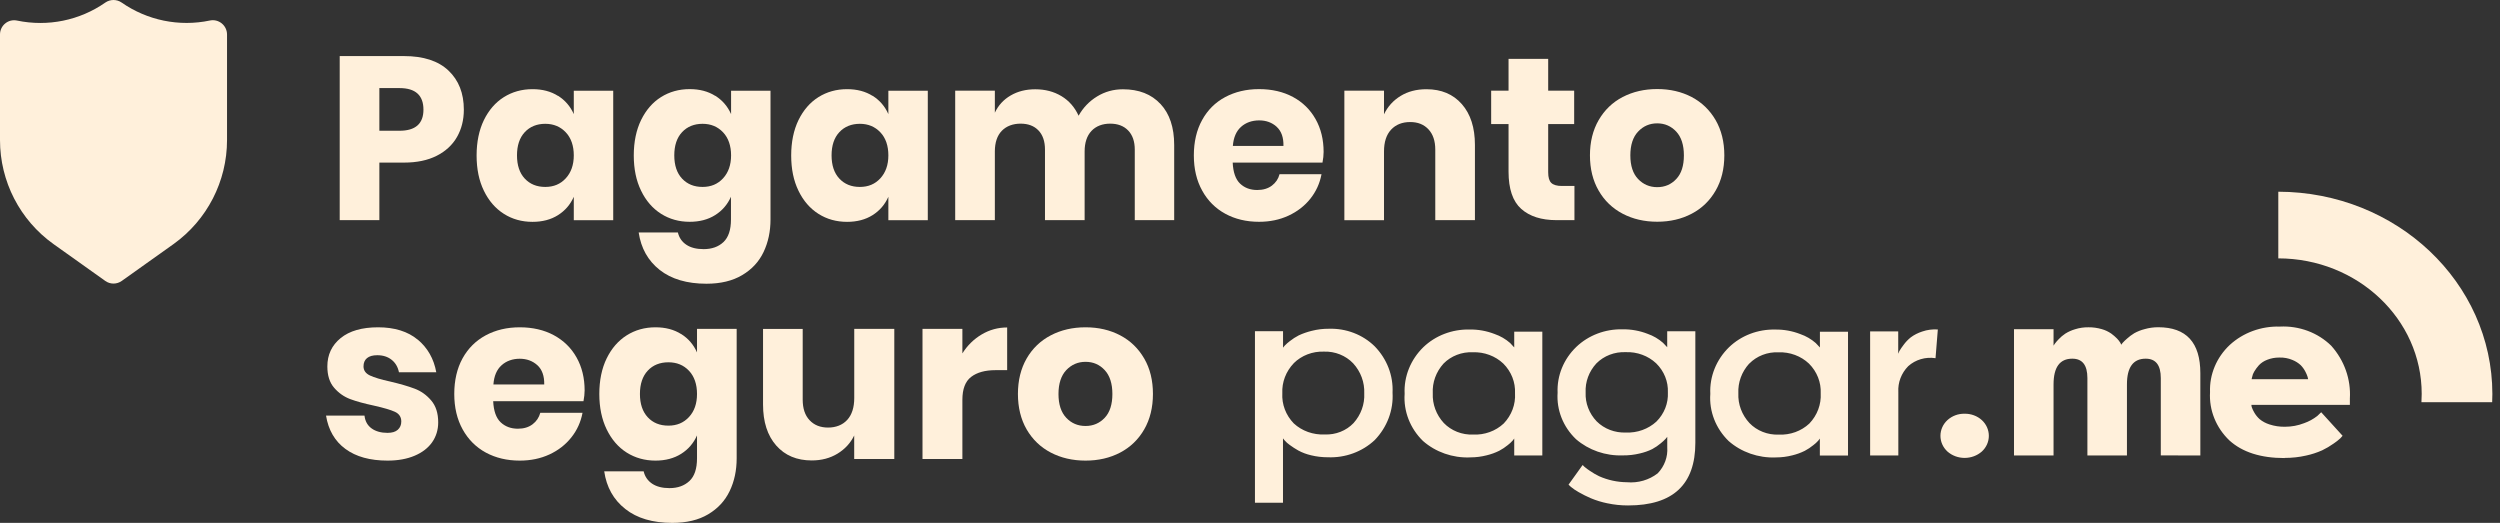
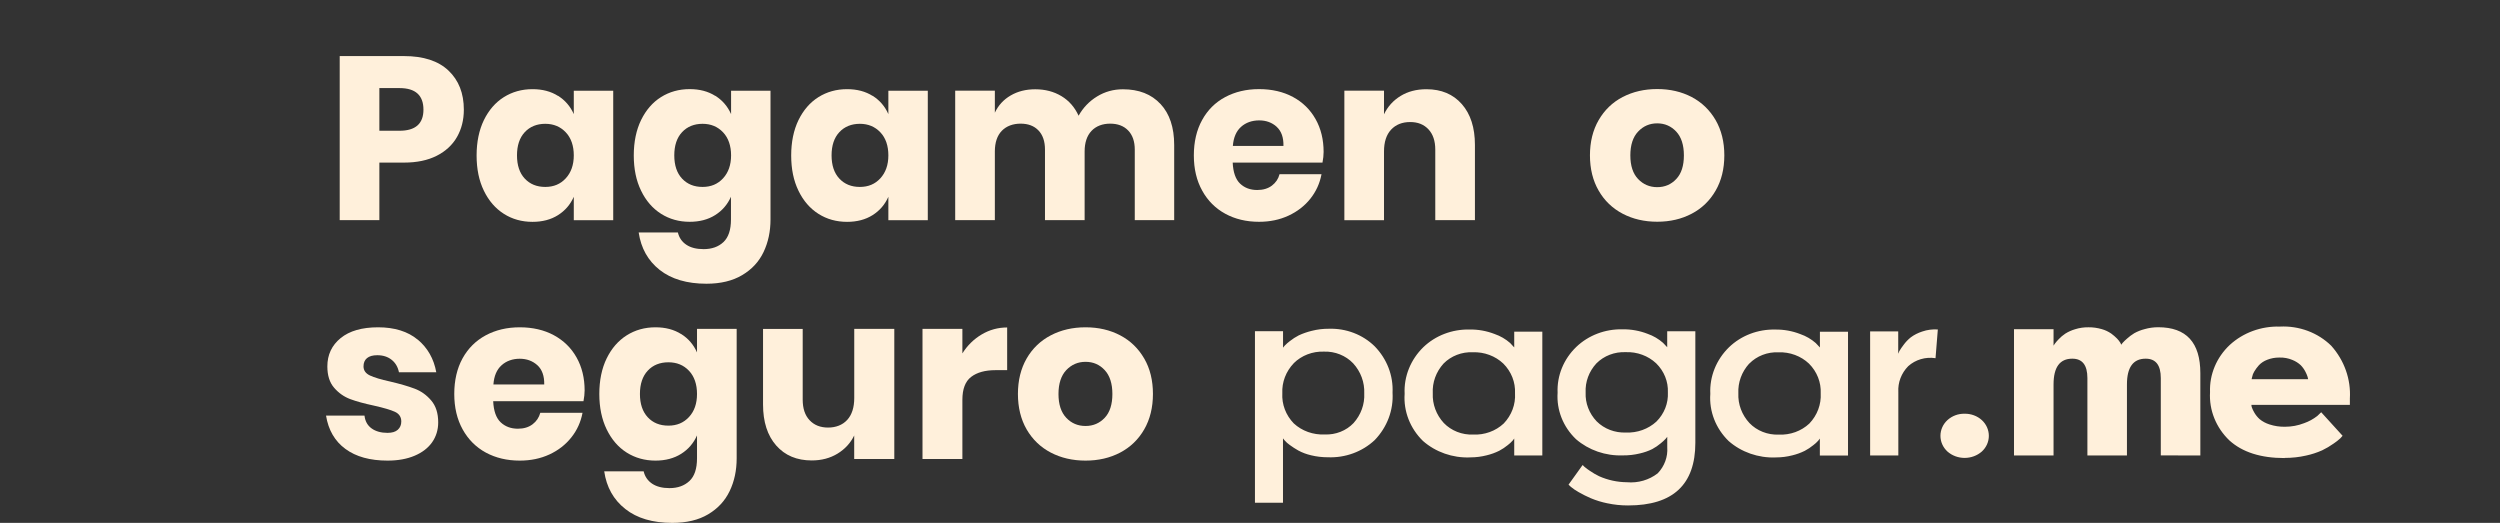
<svg xmlns="http://www.w3.org/2000/svg" width="153" height="32" viewBox="0 0 153 32" fill="none">
  <rect x="0" y="0" width="153" height="32" fill="#333333" stroke="none" />
-   <path d="M13.569 1.43C13.364 1.266 13.099 1.2 12.841 1.256C10.965 1.65 9.013 1.249 7.44 0.154C7.144 -0.051 6.75 -0.051 6.45 0.154C4.878 1.253 2.925 1.65 1.049 1.26C0.791 1.204 0.523 1.266 0.321 1.434C0.119 1.598 0 1.845 0 2.11V8.574C0 11.098 1.217 13.469 3.274 14.937L6.443 17.193C6.743 17.409 7.147 17.409 7.451 17.193L10.62 14.937C12.673 13.469 13.894 11.098 13.894 8.574V2.11C13.894 1.849 13.775 1.598 13.573 1.434L13.569 1.43Z" fill="#FFF0DB" />
  <path d="M25.567 20.784C26.17 21.29 26.55 21.955 26.7 22.782H24.416C24.35 22.457 24.2 22.203 23.966 22.018C23.733 21.833 23.44 21.739 23.088 21.739C22.812 21.739 22.603 21.799 22.46 21.917C22.317 22.036 22.247 22.206 22.247 22.423C22.247 22.67 22.38 22.855 22.641 22.98C22.903 23.102 23.314 23.228 23.876 23.35C24.486 23.493 24.984 23.639 25.375 23.786C25.765 23.932 26.104 24.173 26.389 24.508C26.675 24.842 26.818 25.288 26.818 25.85C26.818 26.306 26.693 26.711 26.449 27.063C26.201 27.415 25.846 27.691 25.378 27.889C24.911 28.088 24.36 28.189 23.722 28.189C22.648 28.189 21.787 27.952 21.139 27.474C20.49 26.997 20.096 26.317 19.953 25.435H22.307C22.345 25.777 22.491 26.038 22.742 26.219C22.994 26.401 23.321 26.491 23.719 26.491C23.994 26.491 24.203 26.429 24.346 26.3C24.489 26.171 24.559 26.003 24.559 25.794C24.559 25.519 24.426 25.32 24.165 25.201C23.904 25.083 23.478 24.957 22.889 24.825C22.3 24.699 21.812 24.567 21.431 24.424C21.052 24.281 20.724 24.051 20.448 23.73C20.173 23.413 20.034 22.977 20.034 22.426C20.034 21.711 20.305 21.136 20.846 20.693C21.39 20.25 22.153 20.031 23.143 20.031C24.134 20.031 24.96 20.282 25.563 20.787L25.567 20.784Z" fill="#FFF0DB" />
  <path d="M30.183 24.553C30.211 25.152 30.364 25.581 30.639 25.843C30.915 26.104 31.267 26.237 31.696 26.237C32.058 26.237 32.358 26.146 32.595 25.965C32.832 25.784 32.989 25.55 33.066 25.264H35.65C35.545 25.825 35.318 26.328 34.966 26.77C34.614 27.213 34.168 27.562 33.624 27.813C33.08 28.064 32.477 28.189 31.811 28.189C31.03 28.189 30.34 28.025 29.733 27.698C29.13 27.37 28.656 26.896 28.314 26.279C27.972 25.662 27.801 24.936 27.801 24.11C27.801 23.284 27.969 22.548 28.307 21.934C28.645 21.321 29.119 20.85 29.726 20.522C30.336 20.195 31.03 20.031 31.811 20.031C32.592 20.031 33.296 20.191 33.896 20.515C34.495 20.84 34.959 21.293 35.287 21.879C35.615 22.464 35.779 23.137 35.779 23.897C35.779 24.096 35.754 24.316 35.709 24.553H30.183ZM32.885 22.349C32.595 22.088 32.236 21.955 31.807 21.955C31.378 21.955 30.988 22.088 30.695 22.356C30.399 22.621 30.235 23.012 30.197 23.528H33.307C33.317 23.005 33.174 22.611 32.885 22.349Z" fill="#FFF0DB" />
  <path d="M41.688 20.442C42.127 20.718 42.448 21.094 42.657 21.568V20.128H45.084V28.05C45.084 28.792 44.941 29.462 44.655 30.055C44.369 30.651 43.933 31.121 43.341 31.474C42.752 31.826 42.019 32 41.144 32C39.945 32 38.986 31.718 38.268 31.149C37.55 30.584 37.117 29.814 36.978 28.845H39.391C39.467 29.169 39.642 29.42 39.91 29.601C40.182 29.783 40.534 29.873 40.973 29.873C41.479 29.873 41.883 29.727 42.194 29.437C42.504 29.148 42.657 28.684 42.657 28.046V26.648C42.448 27.122 42.124 27.499 41.688 27.774C41.249 28.05 40.726 28.189 40.119 28.189C39.464 28.189 38.874 28.025 38.355 27.698C37.836 27.37 37.428 26.896 37.128 26.279C36.828 25.662 36.678 24.936 36.678 24.11C36.678 23.284 36.828 22.548 37.128 21.934C37.428 21.321 37.836 20.85 38.355 20.522C38.874 20.195 39.46 20.031 40.119 20.031C40.729 20.031 41.252 20.17 41.688 20.446V20.442ZM39.642 22.684C39.324 23.026 39.164 23.503 39.164 24.11C39.164 24.717 39.324 25.194 39.642 25.536C39.959 25.878 40.381 26.049 40.904 26.049C41.427 26.049 41.838 25.874 42.166 25.522C42.493 25.17 42.657 24.699 42.657 24.11C42.657 23.521 42.493 23.036 42.166 22.691C41.838 22.342 41.416 22.172 40.904 22.172C40.391 22.172 39.959 22.342 39.642 22.684Z" fill="#FFF0DB" />
  <path d="M54.731 20.128V28.092H52.277V26.652C52.05 27.119 51.708 27.488 51.255 27.764C50.802 28.039 50.279 28.179 49.679 28.179C48.766 28.179 48.041 27.875 47.504 27.265C46.967 26.655 46.698 25.818 46.698 24.755V20.132H49.125V24.455C49.125 24.999 49.264 25.418 49.547 25.717C49.826 26.017 50.206 26.167 50.68 26.167C51.154 26.167 51.565 26.01 51.851 25.696C52.137 25.383 52.28 24.936 52.28 24.354V20.128H54.735H54.731Z" fill="#FFF0DB" />
  <path d="M60.076 20.47C60.557 20.184 61.077 20.041 61.638 20.041V22.653H60.937C60.289 22.653 59.79 22.792 59.431 23.068C59.075 23.343 58.898 23.81 58.898 24.466V28.092H56.457V20.128H58.898V21.628C59.201 21.143 59.595 20.756 60.076 20.47Z" fill="#FFF0DB" />
  <path d="M68.555 20.522C69.179 20.85 69.667 21.324 70.026 21.941C70.385 22.559 70.56 23.284 70.56 24.11C70.56 24.936 70.382 25.662 70.026 26.279C69.671 26.896 69.179 27.37 68.555 27.698C67.931 28.025 67.227 28.189 66.435 28.189C65.644 28.189 64.936 28.025 64.309 27.698C63.681 27.37 63.189 26.896 62.83 26.279C62.475 25.662 62.297 24.936 62.297 24.11C62.297 23.284 62.475 22.559 62.83 21.941C63.186 21.324 63.681 20.85 64.309 20.522C64.936 20.195 65.644 20.031 66.435 20.031C67.227 20.031 67.931 20.195 68.555 20.522ZM65.257 22.649C64.94 22.987 64.779 23.476 64.779 24.113C64.779 24.752 64.94 25.236 65.257 25.571C65.574 25.906 65.968 26.07 66.435 26.07C66.903 26.07 67.293 25.902 67.607 25.571C67.921 25.24 68.078 24.752 68.078 24.113C68.078 23.476 67.921 22.987 67.607 22.649C67.293 22.311 66.903 22.144 66.435 22.144C65.968 22.144 65.578 22.314 65.257 22.649Z" fill="#FFF0DB" />
  <path d="M23.217 9.951V13.473H20.79V3.432H24.723C25.915 3.432 26.825 3.728 27.449 4.321C28.073 4.913 28.387 5.708 28.387 6.712C28.387 7.336 28.248 7.894 27.969 8.382C27.69 8.871 27.275 9.254 26.727 9.533C26.177 9.812 25.511 9.951 24.726 9.951H23.217ZM25.915 6.712C25.915 5.834 25.427 5.391 24.451 5.391H23.217V8.002H24.451C25.427 8.002 25.915 7.57 25.915 6.709V6.712Z" fill="#FFF0DB" />
  <path d="M34.15 5.862C34.586 6.137 34.907 6.51 35.116 6.984V5.551H37.529V13.476H35.116V12.043C34.907 12.517 34.586 12.89 34.15 13.166C33.715 13.441 33.195 13.577 32.588 13.577C31.936 13.577 31.351 13.414 30.835 13.086C30.319 12.758 29.911 12.287 29.614 11.674C29.314 11.06 29.168 10.338 29.168 9.516C29.168 8.693 29.318 7.961 29.614 7.35C29.914 6.74 30.319 6.27 30.835 5.945C31.351 5.621 31.936 5.457 32.588 5.457C33.195 5.457 33.715 5.593 34.15 5.869V5.862ZM32.114 8.09C31.797 8.431 31.64 8.905 31.64 9.509C31.64 10.112 31.797 10.589 32.114 10.928C32.431 11.269 32.85 11.44 33.369 11.44C33.889 11.44 34.3 11.266 34.624 10.914C34.949 10.562 35.116 10.094 35.116 9.509C35.116 8.923 34.952 8.442 34.624 8.097C34.297 7.751 33.878 7.577 33.369 7.577C32.86 7.577 32.431 7.748 32.114 8.09Z" fill="#FFF0DB" />
  <path d="M43.776 5.862C44.212 6.137 44.533 6.51 44.742 6.984V5.551H47.155V13.431C47.155 14.17 47.012 14.832 46.73 15.425C46.447 16.018 46.011 16.488 45.422 16.837C44.836 17.186 44.108 17.364 43.236 17.364C42.044 17.364 41.088 17.081 40.374 16.52C39.659 15.955 39.23 15.192 39.087 14.226H41.486C41.563 14.547 41.733 14.798 42.005 14.979C42.274 15.16 42.63 15.247 43.062 15.247C43.564 15.247 43.968 15.104 44.275 14.815C44.582 14.526 44.735 14.065 44.735 13.431V12.04C44.526 12.514 44.205 12.887 43.77 13.162C43.334 13.438 42.814 13.574 42.208 13.574C41.556 13.574 40.97 13.41 40.454 13.082C39.938 12.755 39.53 12.284 39.234 11.67C38.934 11.057 38.787 10.335 38.787 9.512C38.787 8.689 38.937 7.957 39.234 7.347C39.533 6.737 39.938 6.266 40.454 5.942C40.97 5.618 41.556 5.454 42.208 5.454C42.814 5.454 43.334 5.59 43.77 5.865L43.776 5.862ZM41.74 8.09C41.423 8.431 41.266 8.905 41.266 9.509C41.266 10.112 41.423 10.589 41.74 10.928C42.058 11.269 42.476 11.44 42.996 11.44C43.515 11.44 43.926 11.266 44.251 10.914C44.575 10.562 44.742 10.094 44.742 9.509C44.742 8.923 44.578 8.442 44.251 8.097C43.923 7.751 43.505 7.577 42.996 7.577C42.486 7.577 42.058 7.748 41.74 8.09Z" fill="#FFF0DB" />
  <path d="M53.403 5.862C53.839 6.137 54.159 6.51 54.368 6.984V5.551H56.781V13.476H54.368V12.043C54.159 12.517 53.839 12.89 53.403 13.166C52.967 13.441 52.447 13.577 51.841 13.577C51.189 13.577 50.603 13.414 50.087 13.086C49.571 12.758 49.163 12.287 48.867 11.674C48.567 11.06 48.421 10.338 48.421 9.516C48.421 8.693 48.571 7.961 48.867 7.35C49.167 6.74 49.571 6.27 50.087 5.945C50.603 5.621 51.189 5.457 51.841 5.457C52.447 5.457 52.967 5.593 53.403 5.869V5.862ZM51.367 8.09C51.049 8.431 50.892 8.905 50.892 9.509C50.892 10.112 51.049 10.589 51.367 10.928C51.684 11.269 52.102 11.44 52.622 11.44C53.141 11.44 53.553 11.266 53.877 10.914C54.201 10.562 54.368 10.094 54.368 9.509C54.368 8.923 54.205 8.442 53.877 8.097C53.549 7.751 53.131 7.577 52.622 7.577C52.113 7.577 51.684 7.748 51.367 8.09Z" fill="#FFF0DB" />
  <path d="M71.024 6.364C71.581 6.963 71.86 7.8 71.86 8.871V13.473H69.448V9.156C69.448 8.654 69.312 8.264 69.043 7.985C68.775 7.706 68.405 7.567 67.942 7.567C67.478 7.567 67.077 7.716 66.798 8.013C66.519 8.309 66.379 8.731 66.379 9.268V13.473H63.953V9.156C63.953 8.654 63.821 8.264 63.556 7.985C63.291 7.706 62.924 7.567 62.461 7.567C61.997 7.567 61.596 7.713 61.31 8.006C61.028 8.299 60.885 8.721 60.885 9.268V13.473H58.458V5.548H60.885V6.897C61.094 6.451 61.411 6.102 61.844 5.848C62.276 5.593 62.778 5.464 63.357 5.464C63.963 5.464 64.497 5.604 64.96 5.883C65.424 6.162 65.773 6.562 66.01 7.082C66.285 6.59 66.662 6.196 67.14 5.904C67.617 5.611 68.144 5.464 68.722 5.464C69.699 5.464 70.466 5.764 71.024 6.367V6.364Z" fill="#FFF0DB" />
  <path d="M80.936 9.951H75.441C75.469 10.547 75.619 10.976 75.894 11.238C76.17 11.499 76.518 11.628 76.944 11.628C77.303 11.628 77.603 11.538 77.84 11.36C78.077 11.179 78.234 10.948 78.307 10.663H80.876C80.772 11.22 80.545 11.719 80.193 12.162C79.844 12.601 79.398 12.946 78.858 13.197C78.317 13.448 77.718 13.574 77.055 13.574C76.278 13.574 75.591 13.41 74.988 13.082C74.388 12.755 73.914 12.284 73.576 11.67C73.234 11.057 73.063 10.335 73.063 9.512C73.063 8.689 73.231 7.957 73.569 7.347C73.903 6.737 74.374 6.266 74.981 5.942C75.587 5.618 76.278 5.454 77.055 5.454C77.833 5.454 78.534 5.614 79.13 5.935C79.726 6.256 80.186 6.709 80.514 7.291C80.842 7.873 81.005 8.543 81.005 9.299C81.005 9.498 80.981 9.718 80.936 9.951ZM78.132 7.758C77.843 7.497 77.488 7.368 77.059 7.368C76.63 7.368 76.243 7.5 75.95 7.765C75.657 8.03 75.49 8.417 75.451 8.93H78.547C78.558 8.41 78.418 8.02 78.129 7.758H78.132Z" fill="#FFF0DB" />
  <path d="M89.464 6.371C89.997 6.977 90.266 7.811 90.266 8.871V13.473H87.839V9.156C87.839 8.626 87.7 8.212 87.421 7.915C87.142 7.615 86.769 7.469 86.305 7.469C85.813 7.469 85.423 7.626 85.133 7.936C84.844 8.25 84.701 8.693 84.701 9.271V13.476H82.275V5.548H84.701V6.995C84.928 6.521 85.266 6.148 85.716 5.872C86.165 5.597 86.692 5.461 87.299 5.461C88.209 5.461 88.93 5.764 89.464 6.371Z" fill="#FFF0DB" />
-   <path d="M96.356 11.384V13.473H95.262C94.334 13.473 93.613 13.243 93.097 12.782C92.581 12.322 92.323 11.562 92.323 10.502V7.591H91.259V5.548H92.323V3.602H94.749V5.548H96.339V7.591H94.749V10.544C94.749 10.858 94.812 11.074 94.941 11.196C95.07 11.318 95.283 11.381 95.586 11.381H96.353L96.356 11.384Z" fill="#FFF0DB" />
  <path d="M103.532 5.938C104.152 6.266 104.64 6.737 104.996 7.35C105.352 7.968 105.529 8.686 105.529 9.509C105.529 10.331 105.352 11.053 104.996 11.667C104.64 12.284 104.152 12.755 103.532 13.079C102.911 13.406 102.21 13.57 101.422 13.57C100.634 13.57 99.93 13.406 99.306 13.079C98.682 12.751 98.19 12.28 97.838 11.667C97.483 11.053 97.305 10.331 97.305 9.509C97.305 8.686 97.483 7.964 97.838 7.35C98.194 6.737 98.682 6.263 99.306 5.938C99.93 5.614 100.634 5.45 101.422 5.45C102.21 5.45 102.911 5.614 103.532 5.938ZM100.251 8.055C99.934 8.389 99.777 8.878 99.777 9.509C99.777 10.14 99.934 10.624 100.251 10.956C100.568 11.287 100.959 11.454 101.422 11.454C101.886 11.454 102.273 11.29 102.587 10.956C102.901 10.624 103.054 10.143 103.054 9.509C103.054 8.874 102.897 8.389 102.587 8.055C102.273 7.72 101.886 7.549 101.422 7.549C100.959 7.549 100.568 7.716 100.251 8.055Z" fill="#FFF0DB" />
-   <path d="M152.521 24.613C152.527 24.447 152.533 24.277 152.533 24.108C152.524 17.283 146.668 11.748 139.432 11.733V15.812C144.283 15.818 148.211 19.531 148.208 24.108C148.208 24.274 148.201 24.444 148.192 24.613H152.521Z" fill="#FFF0DB" />
  <path d="M98.373 30.803C98.021 30.731 97.675 30.625 97.345 30.486C97.093 30.377 96.849 30.254 96.612 30.118C96.442 30.024 96.282 29.915 96.135 29.794L95.994 29.661L96.856 28.459L96.974 28.574C97.08 28.661 97.192 28.746 97.31 28.822C97.486 28.942 97.672 29.051 97.867 29.145C98.399 29.383 98.978 29.507 99.564 29.513C100.246 29.574 100.925 29.377 101.453 28.966C101.866 28.535 102.078 27.96 102.036 27.38V26.734C102.004 26.776 101.972 26.815 101.94 26.852C101.847 26.951 101.745 27.045 101.639 27.13C101.479 27.265 101.306 27.383 101.12 27.483C100.877 27.604 100.621 27.692 100.355 27.752C100.019 27.834 99.673 27.873 99.324 27.87C98.264 27.909 97.23 27.553 96.449 26.876C95.661 26.123 95.255 25.09 95.325 24.033C95.28 22.988 95.697 21.972 96.471 21.229C97.214 20.519 98.236 20.132 99.292 20.154C99.82 20.145 100.349 20.241 100.835 20.431C101.184 20.552 101.504 20.74 101.777 20.981L102.033 21.25V20.274H103.755V27.099C103.755 29.655 102.385 30.933 99.644 30.933H99.628C99.209 30.933 98.789 30.891 98.38 30.803H98.373ZM97.701 22.238C97.246 22.731 97.009 23.368 97.041 24.021C97.012 24.67 97.256 25.305 97.717 25.788C98.181 26.25 98.834 26.498 99.51 26.471C100.201 26.501 100.877 26.256 101.373 25.8C101.853 25.32 102.106 24.679 102.074 24.018C102.103 23.356 101.844 22.712 101.357 22.235C100.864 21.773 100.189 21.525 99.494 21.552C98.818 21.522 98.165 21.773 97.701 22.238ZM76.803 30.767V20.271H78.522V21.277C78.545 21.247 78.58 21.205 78.625 21.151C78.724 21.051 78.83 20.957 78.942 20.873C79.108 20.74 79.291 20.625 79.483 20.525C79.736 20.407 80.005 20.314 80.28 20.247C80.62 20.16 80.969 20.117 81.321 20.12C82.377 20.084 83.402 20.477 84.132 21.196C84.881 21.966 85.275 22.984 85.224 24.03C85.288 25.096 84.894 26.145 84.132 26.933C83.37 27.649 82.329 28.03 81.257 27.985C80.914 27.985 80.572 27.945 80.239 27.864C79.966 27.8 79.701 27.704 79.457 27.571C79.275 27.468 79.099 27.356 78.932 27.232C78.814 27.151 78.708 27.054 78.615 26.948L78.519 26.828V30.767H76.8H76.803ZM79.179 22.229C78.699 22.731 78.446 23.389 78.478 24.063C78.439 24.743 78.692 25.41 79.179 25.912C79.681 26.377 80.37 26.622 81.071 26.589C81.74 26.619 82.39 26.362 82.838 25.891C83.29 25.386 83.524 24.74 83.492 24.078C83.52 23.404 83.28 22.746 82.813 22.235C82.358 21.758 81.702 21.495 81.023 21.519C80.328 21.495 79.656 21.752 79.176 22.229H79.179ZM139.81 28.033C138.356 28.033 137.232 27.673 136.442 26.957C135.622 26.175 135.19 25.102 135.254 24.003C135.212 22.921 135.651 21.87 136.464 21.108C137.28 20.359 138.385 19.954 139.525 19.987C140.706 19.927 141.852 20.356 142.672 21.16C143.476 22.06 143.882 23.214 143.812 24.389V24.779H137.786C137.786 24.83 137.796 24.882 137.812 24.93C137.85 25.039 137.902 25.145 137.962 25.247C138.049 25.398 138.158 25.534 138.289 25.652C138.465 25.797 138.673 25.906 138.894 25.976C139.198 26.075 139.518 26.123 139.842 26.117C140.242 26.117 140.636 26.045 141.007 25.9C141.302 25.797 141.577 25.646 141.82 25.456L142.057 25.229L143.367 26.67C143.335 26.71 143.29 26.761 143.232 26.821C143.104 26.939 142.967 27.048 142.819 27.145C142.598 27.302 142.365 27.441 142.118 27.559C141.801 27.701 141.468 27.809 141.126 27.882C140.703 27.979 140.271 28.024 139.839 28.024H139.823L139.81 28.033ZM138.756 22.018C138.561 22.09 138.388 22.202 138.247 22.35C138.138 22.471 138.042 22.601 137.959 22.74C137.895 22.842 137.853 22.954 137.831 23.072L137.799 23.205H141.257C141.247 23.169 141.238 23.114 141.225 23.063C141.19 22.954 141.145 22.849 141.09 22.746C141.014 22.598 140.914 22.459 140.796 22.341C140.649 22.208 140.476 22.099 140.284 22.024C140.043 21.924 139.781 21.876 139.518 21.882H139.48C139.23 21.882 138.984 21.927 138.753 22.018H138.756ZM119.184 27.634C118.909 27.38 118.755 27.036 118.755 26.673C118.755 26.311 118.909 25.963 119.184 25.71C119.466 25.453 119.844 25.311 120.234 25.32C120.625 25.314 121.006 25.453 121.288 25.71C121.563 25.963 121.717 26.311 121.717 26.673C121.717 27.036 121.563 27.383 121.288 27.634C121.003 27.885 120.625 28.024 120.234 28.024C119.844 28.024 119.469 27.885 119.184 27.634ZM108.667 27.997C107.604 28.033 106.57 27.673 105.792 26.991C105.001 26.22 104.594 25.172 104.671 24.105C104.62 23.045 105.036 22.012 105.817 21.25C106.557 20.537 107.578 20.145 108.638 20.169C109.166 20.16 109.694 20.256 110.181 20.447C110.53 20.567 110.85 20.755 111.122 20.993L111.379 21.265V20.302H113.098V27.879H111.375V26.84C111.353 26.87 111.324 26.912 111.279 26.966C111.186 27.069 111.087 27.163 110.975 27.244C110.815 27.374 110.642 27.492 110.456 27.589C110.213 27.71 109.957 27.803 109.691 27.867C109.365 27.951 109.028 27.994 108.692 27.994H108.663L108.667 27.997ZM107.05 22.253C106.592 22.758 106.355 23.407 106.387 24.072C106.358 24.737 106.602 25.389 107.066 25.891C107.524 26.365 108.18 26.625 108.859 26.598C109.557 26.631 110.236 26.386 110.732 25.921C111.215 25.416 111.465 24.752 111.427 24.072C111.459 23.398 111.199 22.743 110.709 22.253C110.219 21.788 109.541 21.537 108.846 21.561C108.17 21.531 107.514 21.785 107.056 22.253H107.05ZM89.962 27.994C88.899 28.033 87.865 27.67 87.087 26.988C86.296 26.217 85.89 25.169 85.963 24.102C85.912 23.042 86.328 22.009 87.109 21.247C87.852 20.534 88.871 20.145 89.93 20.166C90.462 20.157 90.987 20.253 91.477 20.444C91.826 20.564 92.146 20.752 92.418 20.99L92.671 21.262V20.299H94.39V27.876H92.671V26.837C92.639 26.879 92.61 26.921 92.575 26.963C92.482 27.066 92.383 27.16 92.274 27.241C92.114 27.371 91.941 27.489 91.755 27.586C91.512 27.707 91.256 27.8 90.99 27.864C90.663 27.948 90.327 27.991 89.991 27.991H89.962V27.994ZM88.345 22.25C87.888 22.755 87.651 23.404 87.686 24.069C87.657 24.734 87.897 25.386 88.361 25.888C88.819 26.362 89.476 26.622 90.154 26.595C90.852 26.628 91.531 26.383 92.027 25.918C92.511 25.413 92.76 24.749 92.719 24.069C92.751 23.395 92.492 22.74 92.002 22.25C91.512 21.785 90.833 21.534 90.138 21.558C89.463 21.528 88.806 21.782 88.345 22.25ZM132.241 27.873V23.139C132.241 22.347 131.934 21.951 131.316 21.951C130.55 21.951 130.169 22.477 130.169 23.528V27.873H127.749V23.139C127.749 22.347 127.442 21.951 126.824 21.951C126.058 21.951 125.677 22.477 125.677 23.528V27.873H123.257V20.148H125.677V21.154C125.7 21.123 125.725 21.084 125.757 21.033C125.828 20.939 125.905 20.848 125.988 20.764C126.11 20.634 126.244 20.519 126.395 20.419C126.58 20.302 126.785 20.211 127 20.148C127.262 20.066 127.534 20.027 127.813 20.03C128.088 20.027 128.364 20.066 128.626 20.142C128.834 20.199 129.03 20.293 129.206 20.413C129.334 20.507 129.455 20.61 129.564 20.721C129.644 20.803 129.715 20.894 129.772 20.99L129.82 21.096C129.84 21.066 129.872 21.03 129.907 20.981C129.99 20.891 130.077 20.806 130.169 20.728C130.307 20.604 130.454 20.492 130.614 20.395C130.813 20.284 131.027 20.199 131.252 20.142C131.52 20.066 131.799 20.027 132.081 20.027C133.803 20.027 134.661 20.963 134.661 22.839V27.876L132.241 27.87V27.873ZM114.452 27.873V20.28H116.171V21.649C116.191 21.592 116.213 21.537 116.242 21.483C116.319 21.353 116.405 21.229 116.498 21.108C116.623 20.936 116.773 20.779 116.943 20.643C117.151 20.489 117.388 20.371 117.638 20.29C117.942 20.184 118.269 20.142 118.595 20.163L118.454 21.921C117.846 21.827 117.228 22.009 116.783 22.41C116.36 22.839 116.143 23.413 116.178 23.997V27.876H114.455L114.452 27.873Z" fill="#FFF0DB" />
</svg>